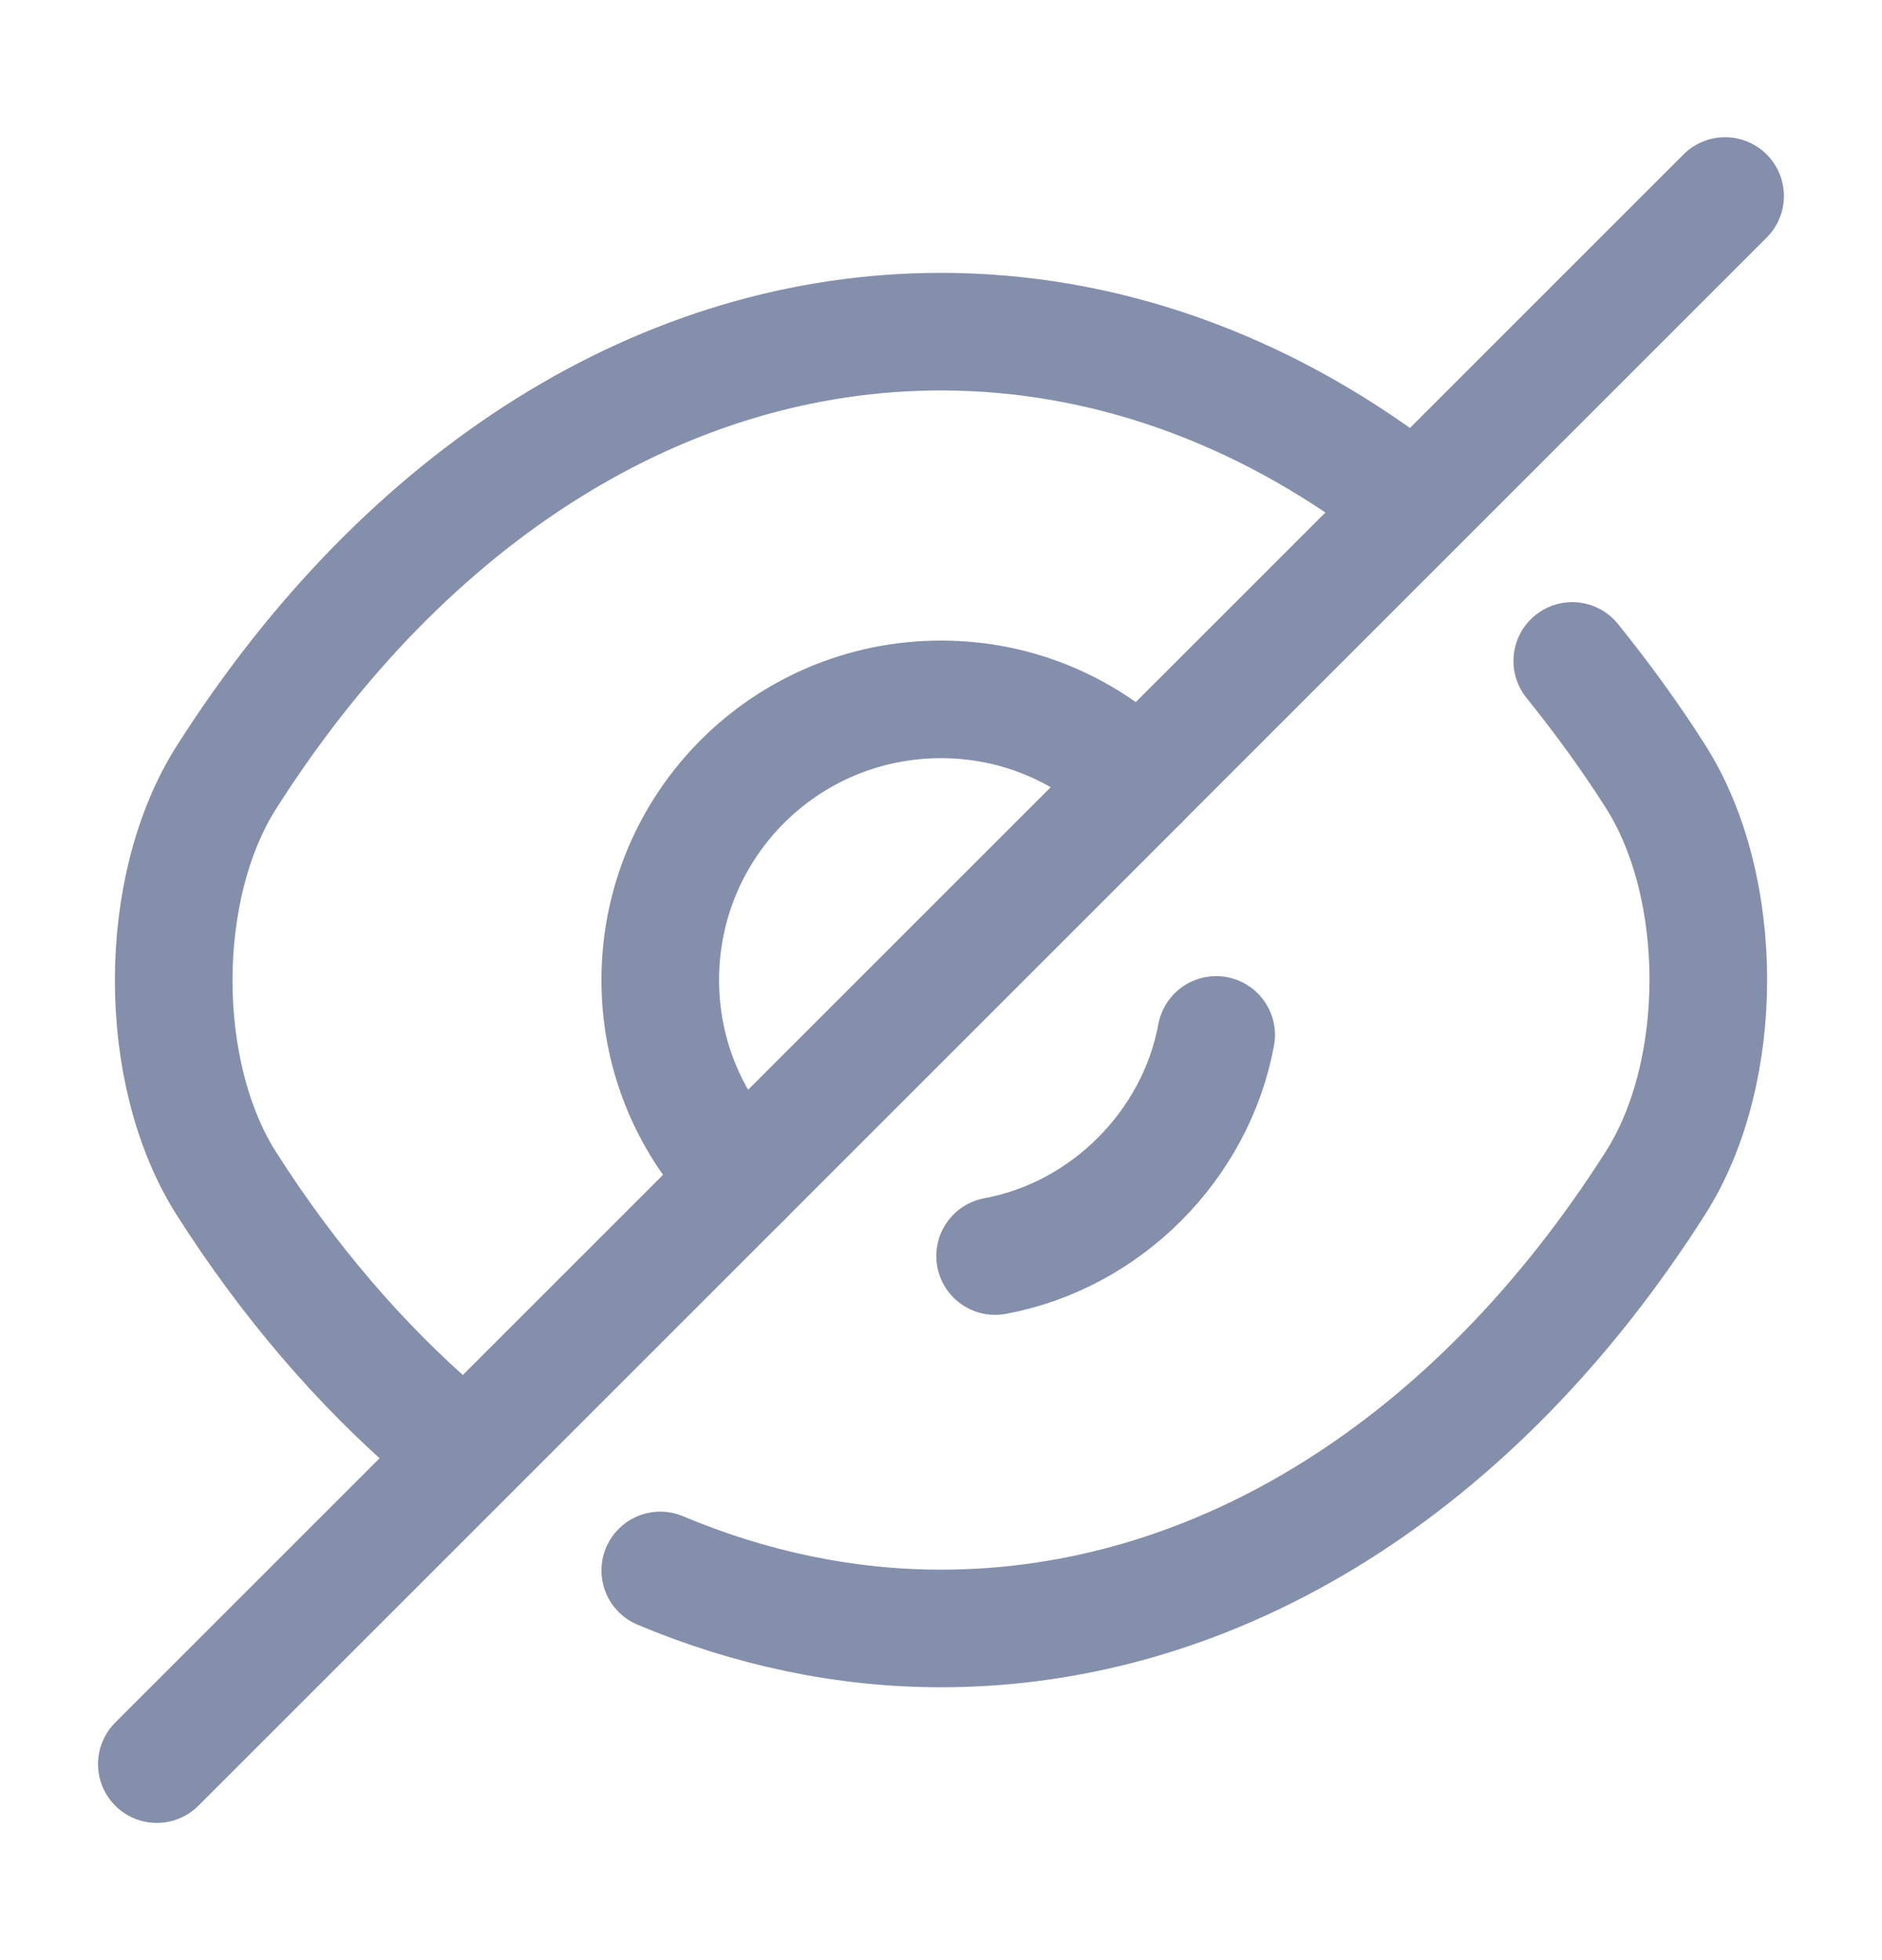
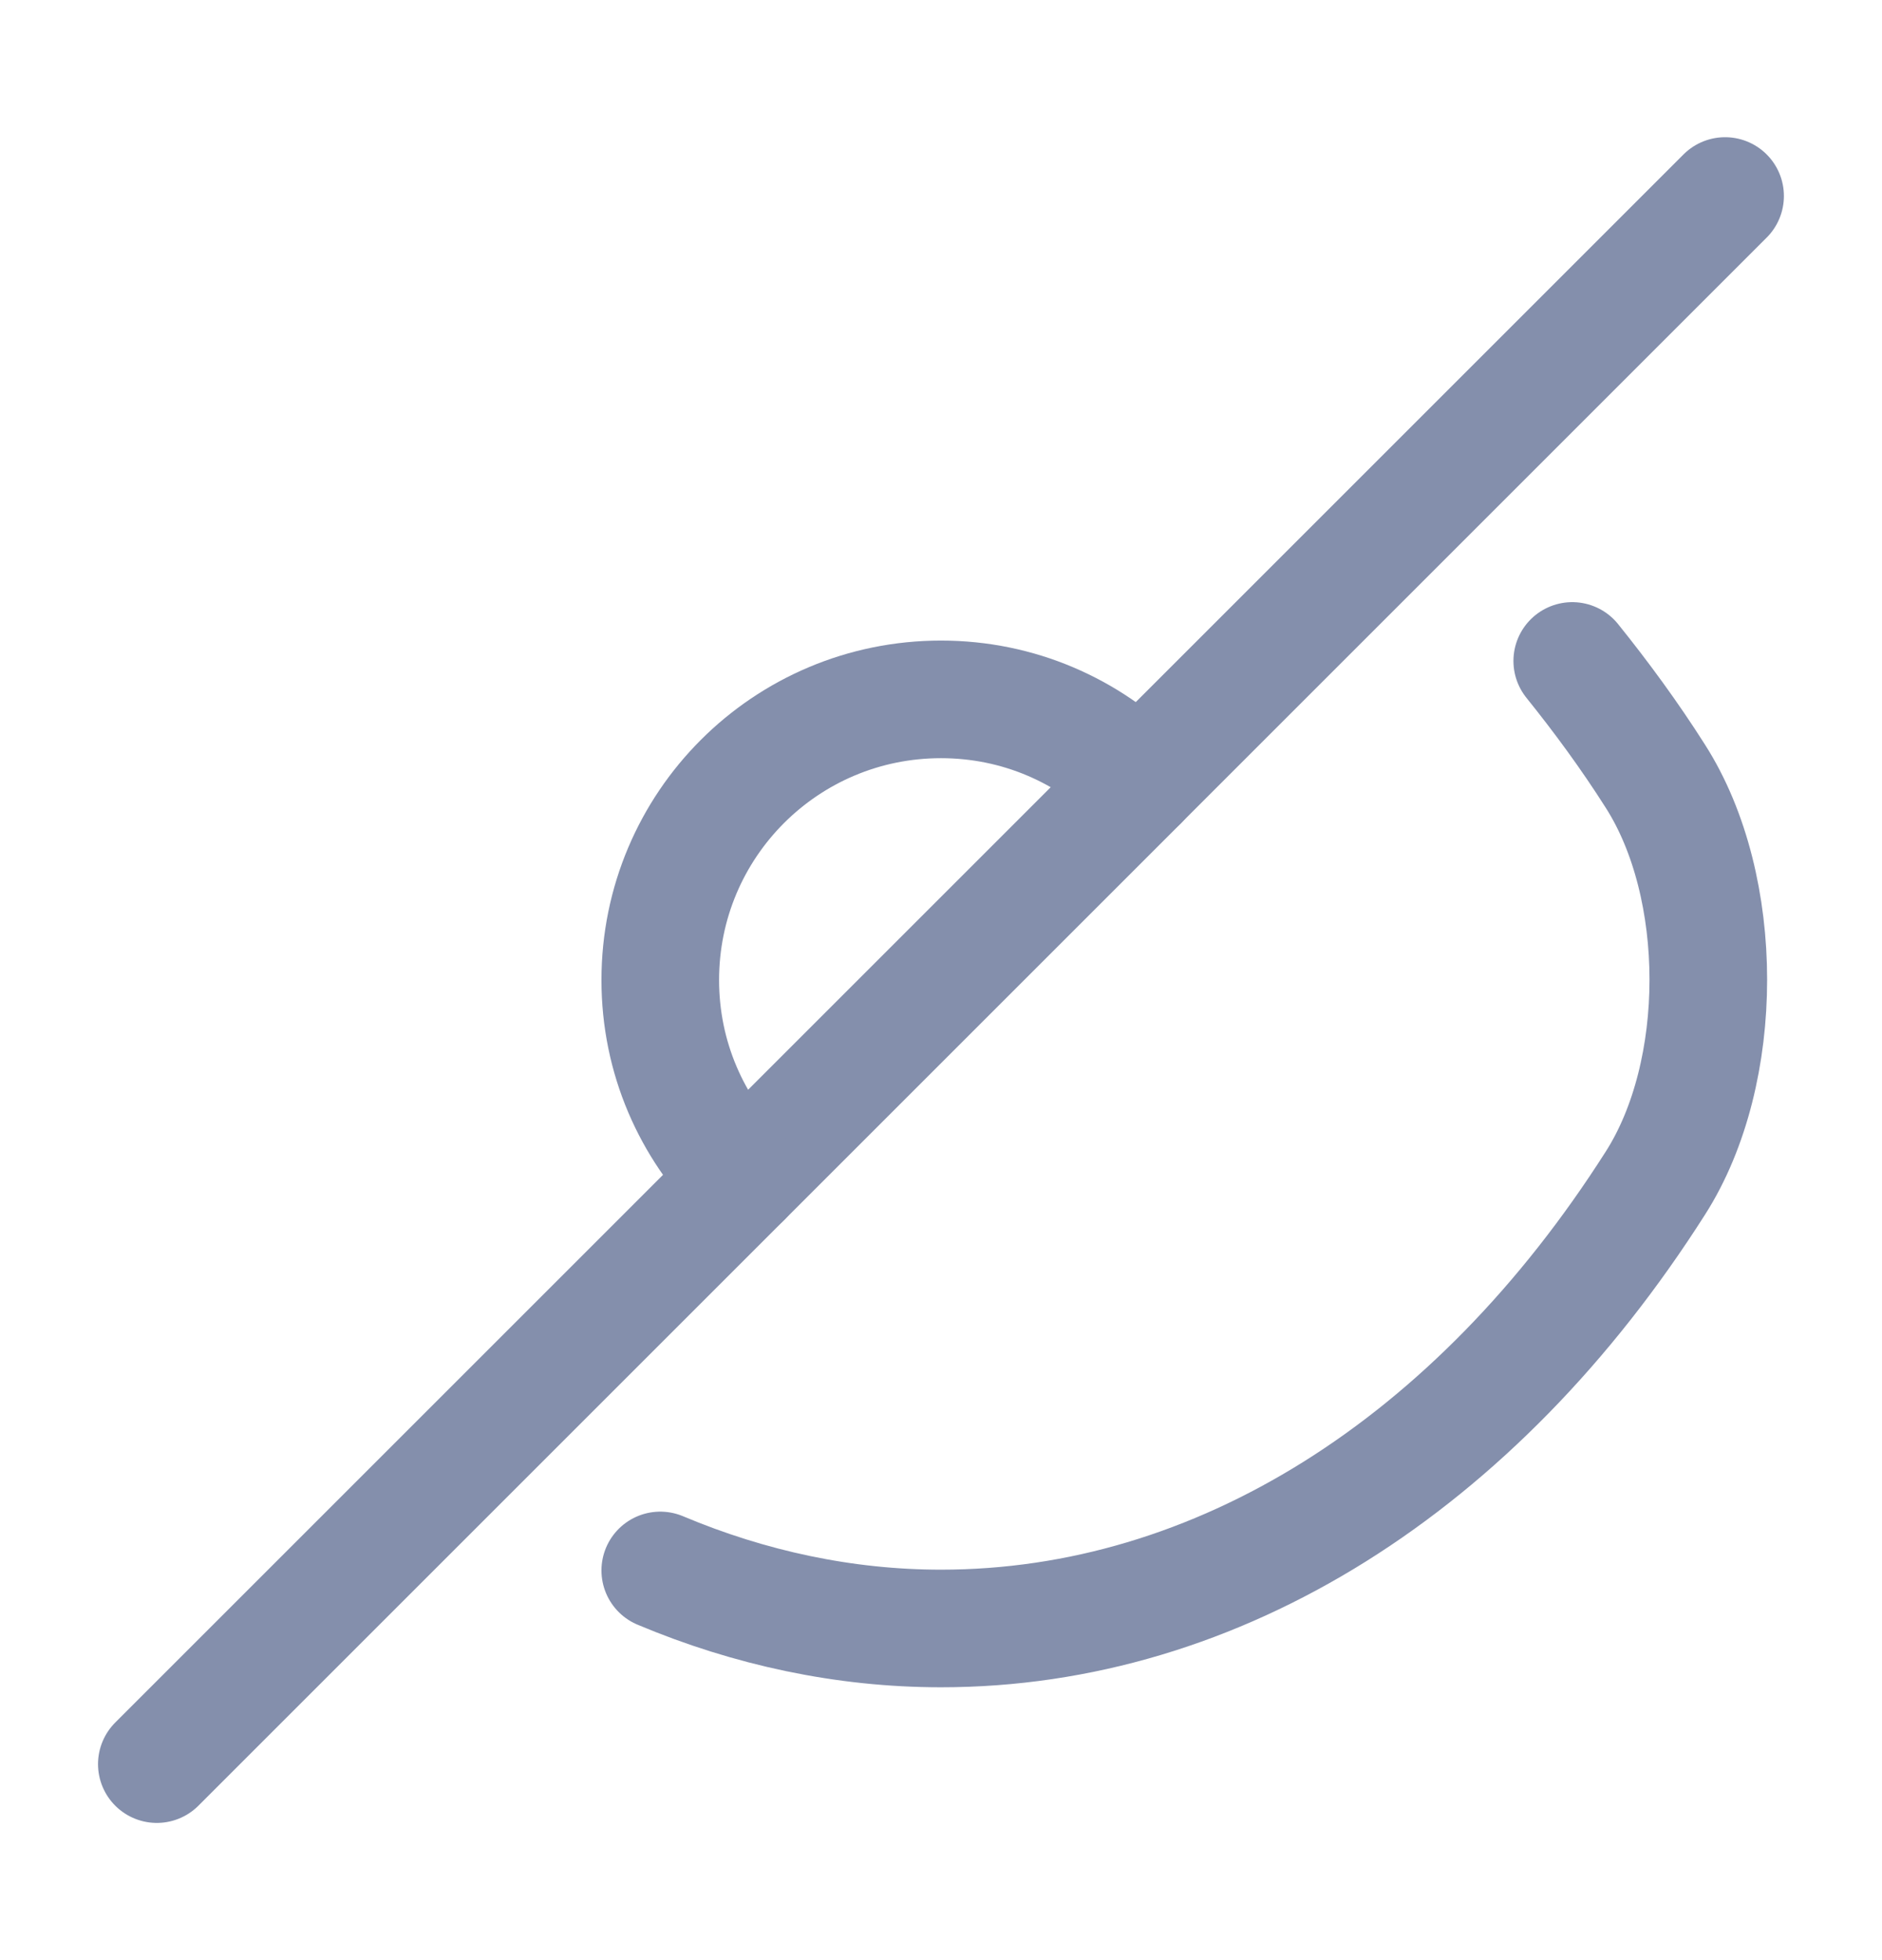
<svg xmlns="http://www.w3.org/2000/svg" width="24" height="25" viewBox="0 0 24 25" fill="none">
  <path d="M14.53 9.97L9.47 15.03C8.82 14.38 8.42 13.49 8.42 12.5C8.42 10.52 10.02 8.92 12 8.92C12.99 8.92 13.88 9.32 14.53 9.97Z" stroke="#848FAC" stroke-width="1.5" stroke-linecap="round" stroke-linejoin="round" />
-   <path d="M17.82 6.27C16.07 4.95 14.07 4.23 12 4.23C8.47 4.23 5.18 6.31 2.89 9.91C1.99 11.32 1.99 13.69 2.89 15.1C3.68 16.34 4.6 17.41 5.6 18.27" stroke="#848FAC" stroke-width="1.5" stroke-linecap="round" stroke-linejoin="round" />
  <path d="M8.42 20.03C9.56 20.51 10.77 20.77 12 20.77C15.53 20.77 18.82 18.69 21.11 15.09C22.01 13.68 22.01 11.31 21.11 9.9C20.78 9.38 20.42 8.89 20.05 8.43" stroke="#848FAC" stroke-width="1.5" stroke-linecap="round" stroke-linejoin="round" />
-   <path d="M15.509 13.2C15.249 14.61 14.1 15.76 12.69 16.02" stroke="#848FAC" stroke-width="1.5" stroke-linecap="round" stroke-linejoin="round" />
  <path d="M9.47 15.03L2 22.5" stroke="#848FAC" stroke-width="1.5" stroke-linecap="round" stroke-linejoin="round" />
  <path d="M21.999 2.5L14.529 9.97" stroke="#848FAC" stroke-width="1.5" stroke-linecap="round" stroke-linejoin="round" />
</svg>